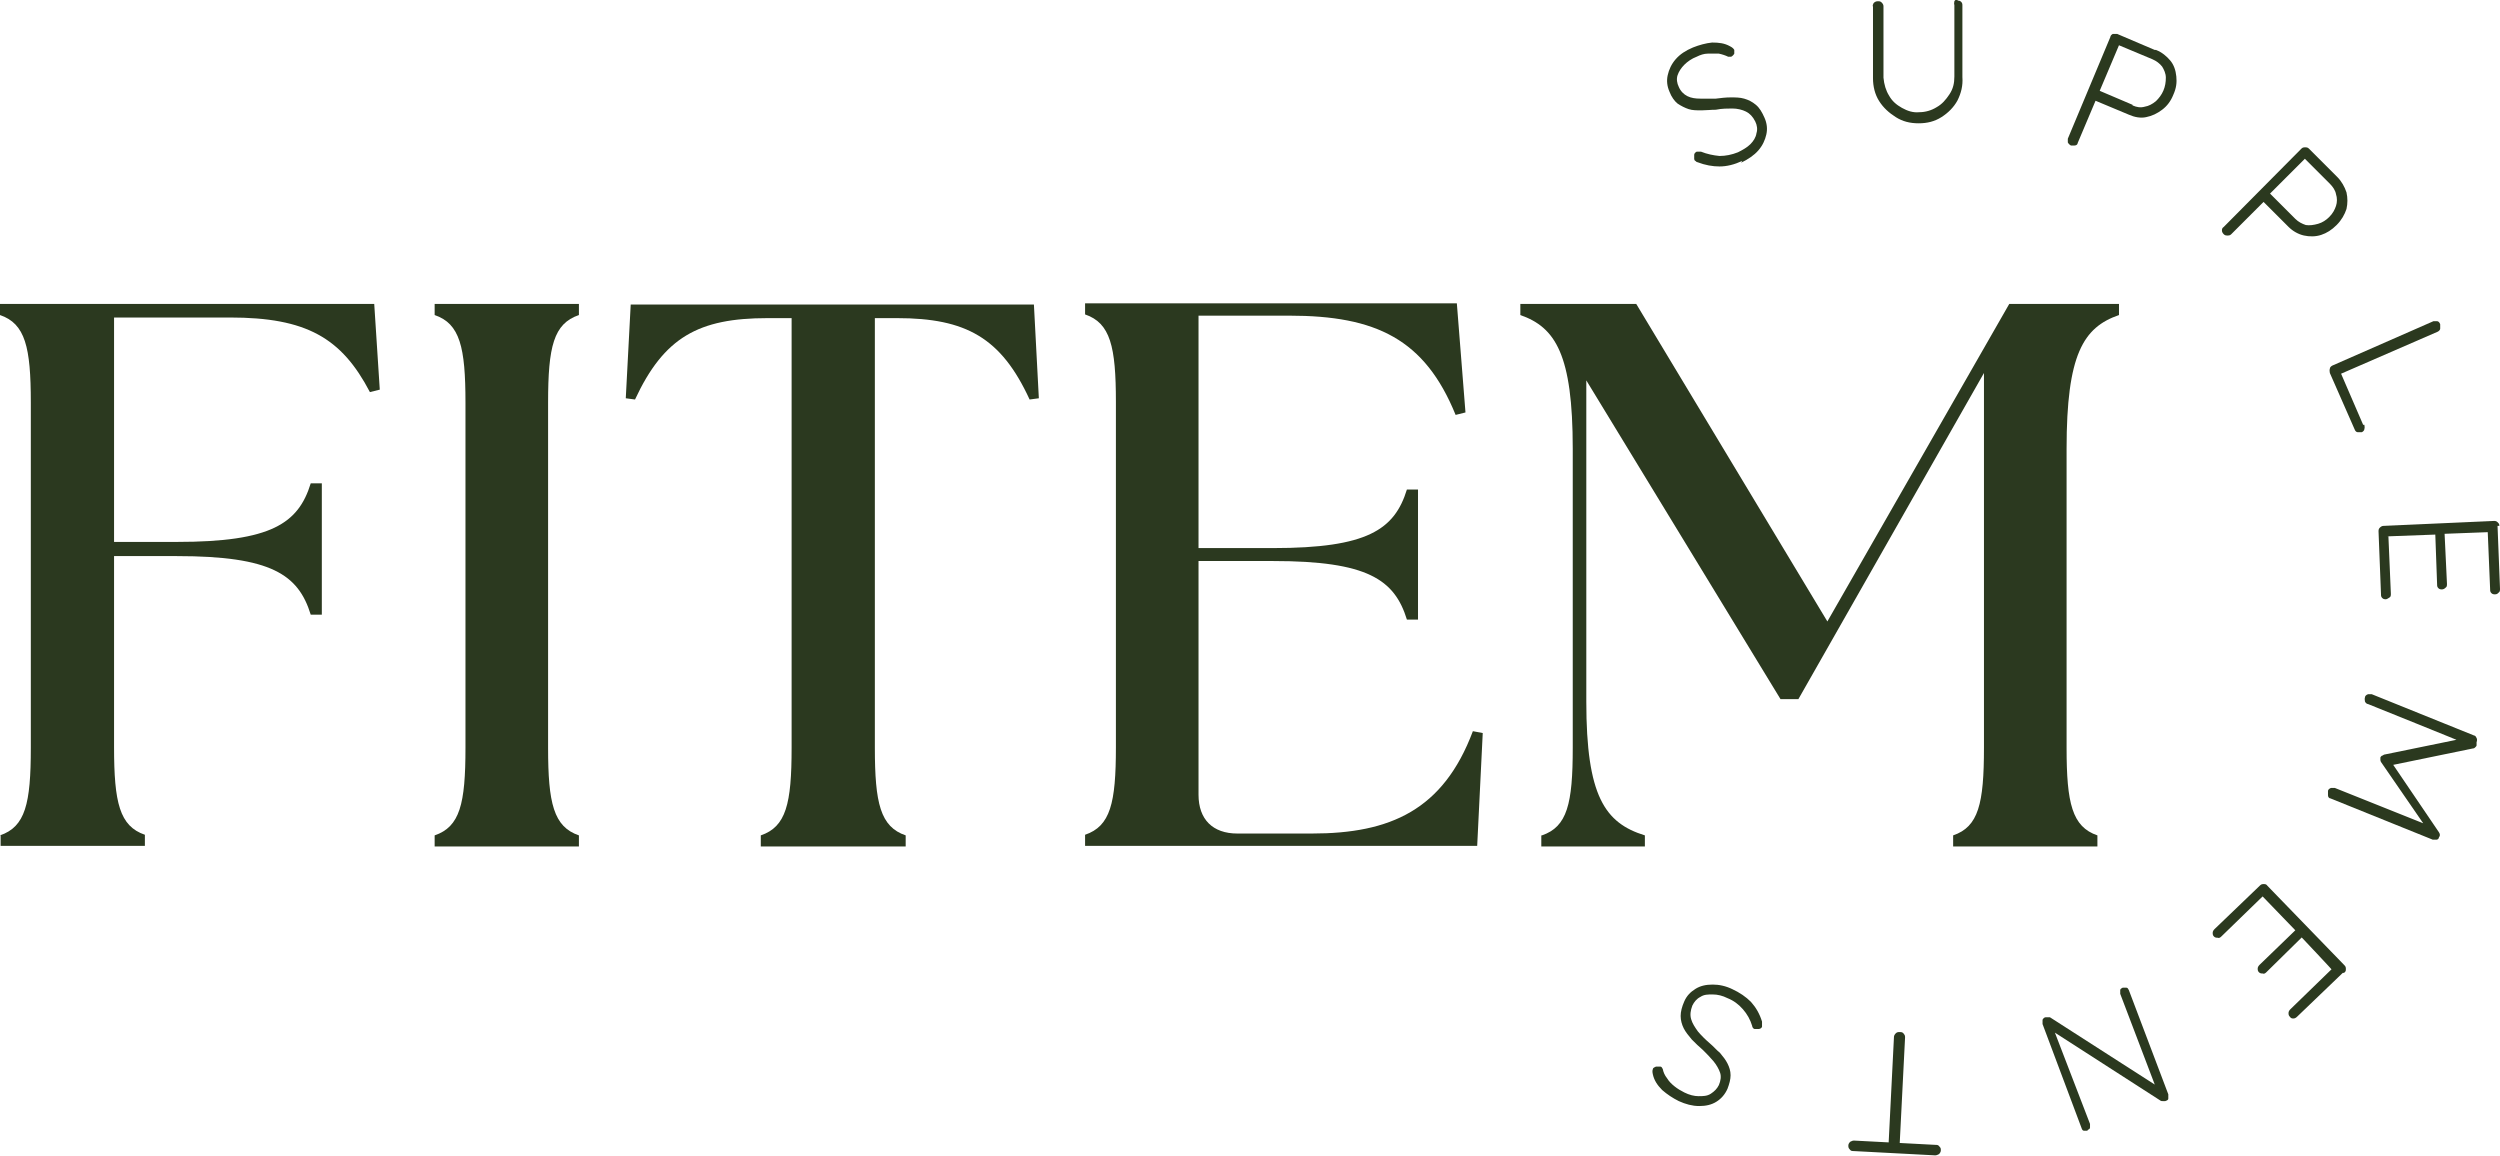
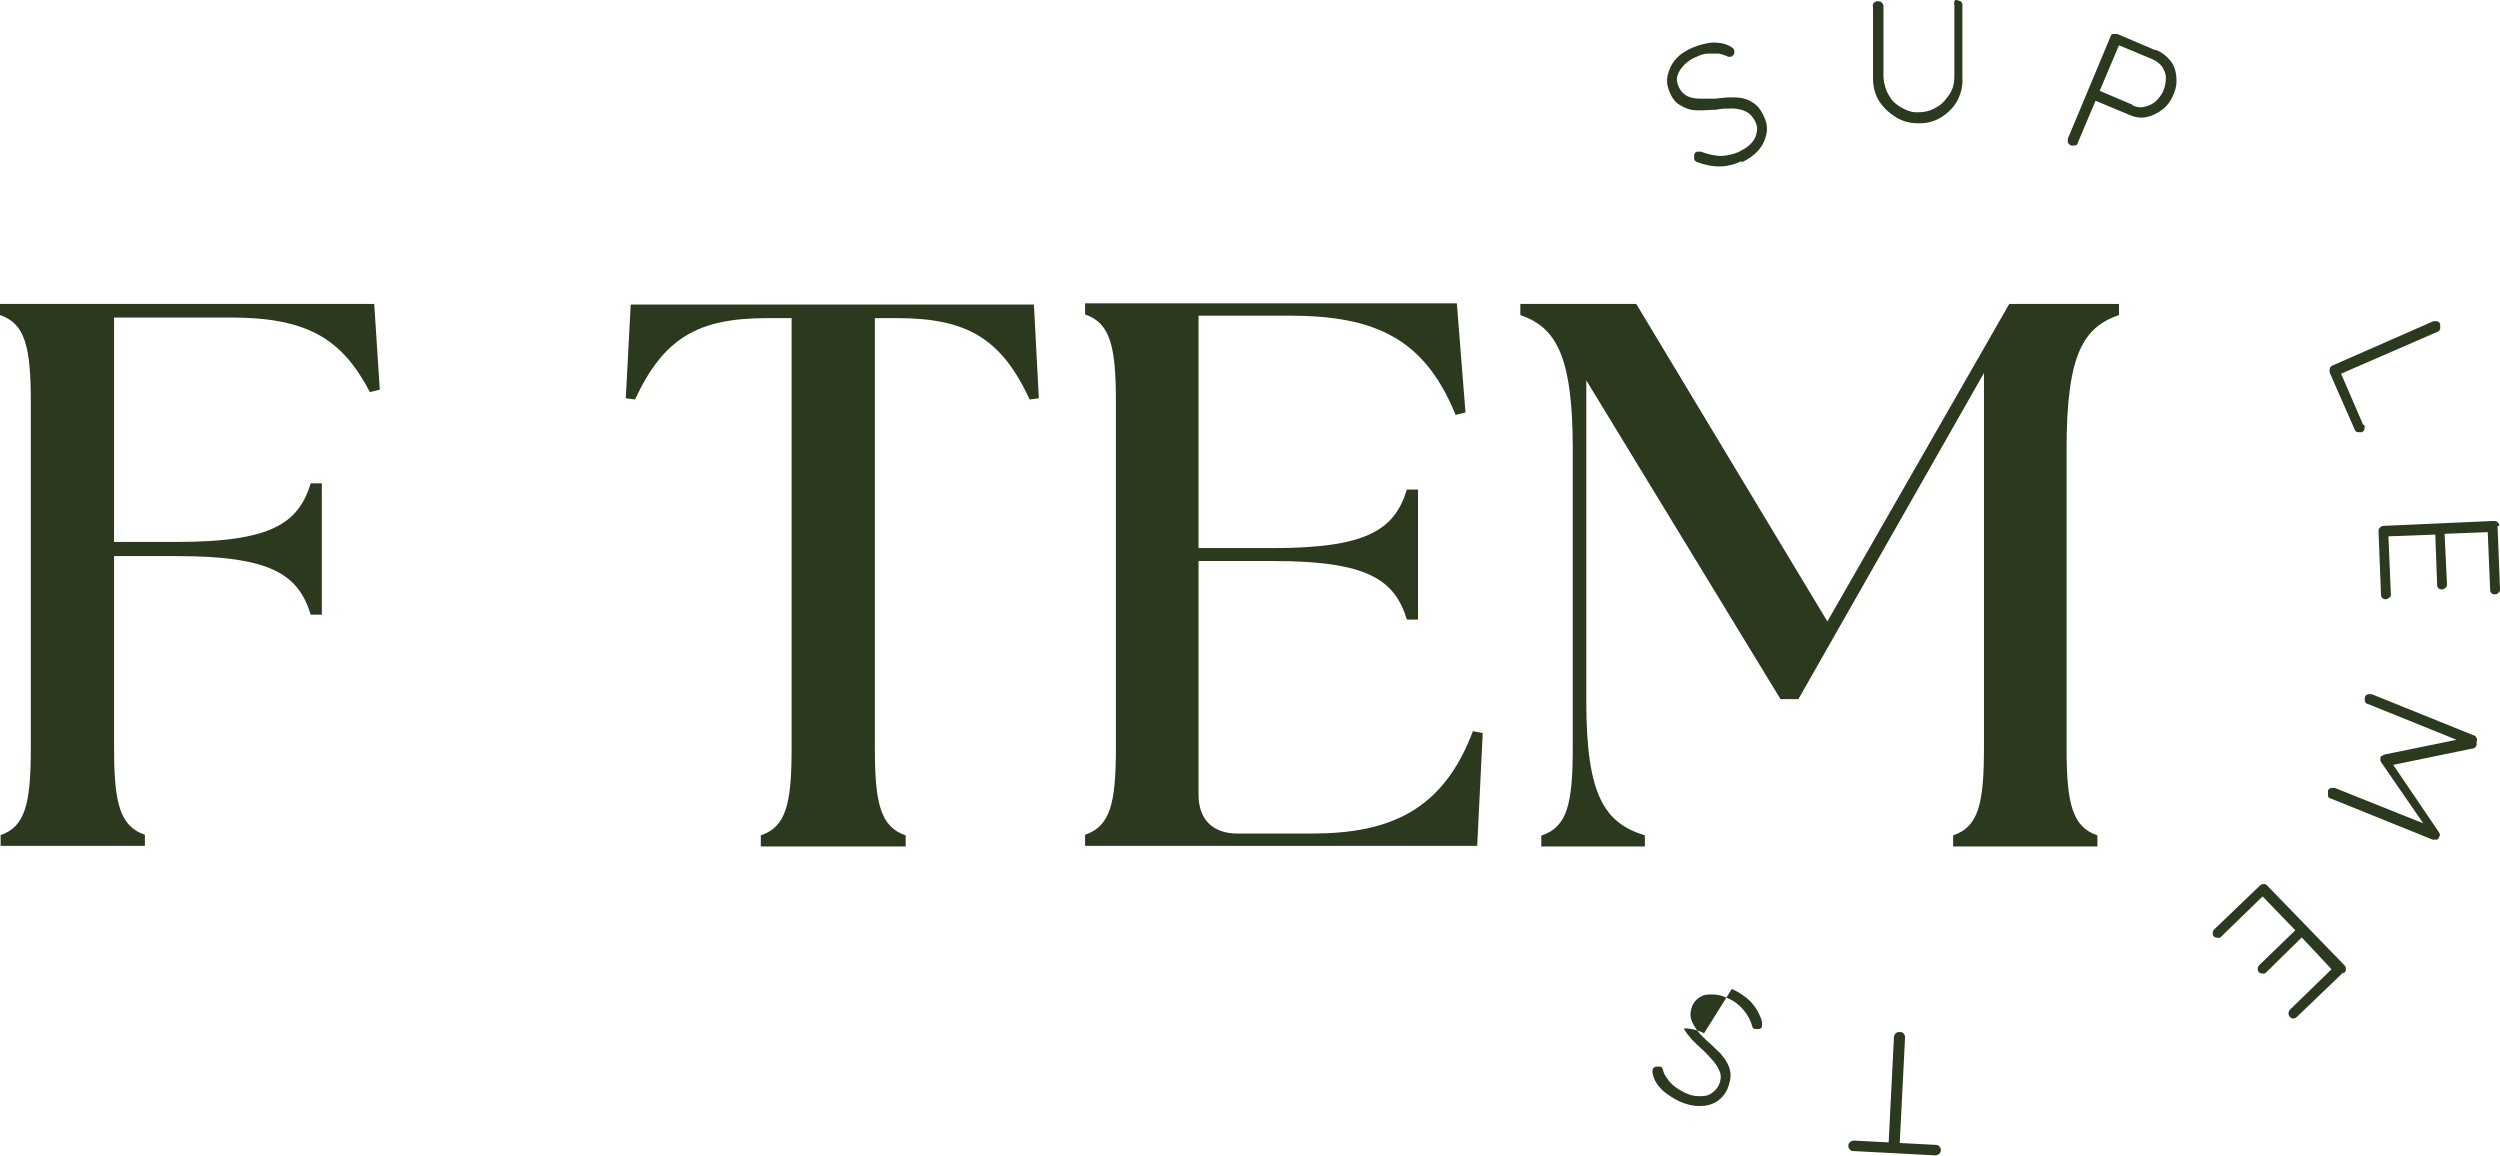
<svg xmlns="http://www.w3.org/2000/svg" width="405.5" height="187.5" viewBox="0 0 405.5 187.5">
  <defs>
    <style>.st0 {        fill: #2b391f;      }</style>
  </defs>
  <g transform="rotate(90 215.2 207.4)">
    <path class="st0" d="m143.3 422.6c-1.4-4.1-5.1-5-14.2-5h-56c-9 0-12.8 0.9-14.2 5h-1.8v-60.7l13.9-0.9 0.4 1.6c-8.8 4.6-12.1 10.3-12.1 22.7v18.8h36.4v-10.2c0-15.3-3-19.7-9.5-21.7v-1.8h21.3v1.8c-6.5 2-9.5 6.4-9.5 21.7v10.2h31c9 0 12.8-0.9 14.2-5h1.8v23.4h-1.8z" />
-     <path class="st0" d="m143.3 352.1c-1.4-4.1-5.1-5-14.2-5h-56c-9 0-12.8 0.9-14.2 5h-1.8v-23.4h1.8c1.4 4.1 5.1 5 14.2 5h56c9 0 12.8-0.9 14.2-5h1.8v23.4z" />
    <path class="st0" d="m143.3 299.2c-1.4-4.1-5.1-5-14.2-5h-69.7v3.9c0 11.2 3.1 16.8 13.2 21.5l-0.2 1.5-15.2-0.8v-65.4l15.2-0.8 0.2 1.5c-10 4.6-13.2 10.3-13.2 21.5v3.6h69.7c9 0 12.8-0.9 14.2-5h1.8v23.5z" />
    <path class="st0" d="m145 246.6h-1.8c-1.4-4.1-5.1-5-14.2-5h-56c-9 0-12.8 0.9-14.2 5h-1.8v-60.3l17.7-1.4 0.4 1.6c-12.3 5-16.1 12.9-16.1 27v14.7h37.7v-12.1c0-15.3-3-19.7-9.5-21.7v-1.8h21.1v1.8c-6.5 2-9.5 6.4-9.5 21.7v12.1h37.9c4 0 6.3-2.3 6.3-6.3v-12.1c0-12.7-3.8-21.3-16.6-26.1l0.3-1.6 18.3 0.9v63.5z" />
    <path class="st0" d="m143.3 172.5c-1.4-4.1-5.1-5-14.2-5h-48.5c-15.3 0-19.7 2.8-21.7 8.5h-1.8v-18.8l51.5-31-51.5-29.5v-17.8h1.8c2 5.8 6.4 8.5 21.7 8.5h48.5c9 0 12.8-0.9 14.2-5h1.8v23.4h-1.8c-1.4-4.1-5.1-5-14.2-5h-60.8l52.9 30.1v2.9l-51.7 31.5h52.1c15.3 0 19.7-3 21.7-9.5h1.8v16.8h-1.8z" />
  </g>
  <g transform="rotate(90 215.2 207.4)">
    <path class="st0" d="m33.9 140c0.6 1.3 0.9 2.5 0.9 3.7 0 1.1-0.2 2.3-0.7 3.6 0 0.1-0.1 0.2-0.2 0.3 0 0.1-0.2 0.2-0.3 0.2h-0.7c-0.2 0-0.4-0.2-0.5-0.4v-0.7c0.4-1 0.6-2 0.7-3 0-1-0.2-2-0.6-3-0.4-0.8-0.8-1.5-1.3-2s-1.1-0.9-1.8-1c-0.6-0.2-1.3-0.1-1.9 0.2-0.8 0.4-1.3 0.9-1.6 1.5s-0.5 1.4-0.5 2.2 0 1.7 0.2 2.7c0 0.8 0.1 1.6 0.1 2.3 0 0.8 0 1.5-0.2 2.1s-0.5 1.2-0.9 1.8c-0.4 0.5-1.1 1-1.9 1.3-0.9 0.4-1.8 0.5-2.7 0.3s-1.8-0.6-2.6-1.3-1.4-1.6-1.9-2.8c-0.4-1-0.7-2.1-0.8-3.1 0-1.1 0.1-2 0.6-2.9 0.2-0.4 0.4-0.6 0.6-0.7h0.6c0.2 0.1 0.4 0.3 0.5 0.5v0.5c-0.2 0.4-0.4 1-0.5 1.5v1.8c0 0.6 0.2 1.2 0.5 1.8 0.3 0.8 0.8 1.5 1.3 2s1.1 0.9 1.7 1.1 1.3 0.1 1.9-0.2c0.7-0.3 1.2-0.8 1.5-1.4s0.4-1.3 0.4-2.1v-2.5c-0.1-0.8-0.2-1.6-0.2-2.4s0-1.5 0.2-2.2 0.5-1.3 1-1.9 1.2-1 2.1-1.4 1.8-0.5 2.7-0.3 1.8 0.6 2.6 1.3 1.4 1.6 2 2.8z" />
    <path class="st0" d="m7.9 105.1c0-0.2 0-0.4 0.2-0.6s0.4-0.2 0.6-0.2h11.6c1.4-0.1 2.6 0.2 3.8 0.8 1.1 0.6 2 1.5 2.7 2.6s1 2.3 1 3.7-0.3 2.6-1 3.7-1.5 2-2.6 2.7-2.4 1-3.7 1h-11.6c-0.2 0.1-0.4 0-0.6-0.1-0.2-0.2-0.3-0.4-0.3-0.7 0-0.2 0-0.4 0.2-0.6s0.4-0.3 0.6-0.3h11.6c1.1-0.1 2.1-0.4 2.9-0.9 0.9-0.5 1.5-1.2 2-2.1s0.8-1.8 0.7-2.8c0-1-0.3-2-0.8-2.8-0.5-0.9-1.2-1.5-2.1-2.1s-1.8-0.8-2.9-0.8h-11.6c-0.2 0.1-0.4 0-0.6 0-0.2-0.1-0.3-0.3-0.3-0.6z" />
    <path class="st0" d="m15.9 72.9c0.4-1 1-1.7 1.7-2.3s1.6-0.9 2.6-1 1.9 0 3 0.5c1 0.4 1.8 1 2.4 1.8s1 1.6 1.2 2.6c0.2 0.9 0 1.9-0.4 2.8l-2.3 5.5-0.2-0.2 7.1 3c0.2 0 0.4 0.2 0.4 0.5v0.6c-0.1 0.2-0.3 0.4-0.5 0.5h-0.6l-16.5-6.9c-0.2 0-0.4-0.2-0.5-0.4v-0.7l2.6-6.1zm9 3.8c0.3-0.7 0.4-1.3 0.2-2-0.1-0.6-0.4-1.2-0.9-1.8-0.5-0.5-1-0.9-1.7-1.2s-1.4-0.4-2.1-0.4-1.3 0.3-1.8 0.6c-0.5 0.4-0.9 0.9-1.2 1.6l-2.3 5.5-0.2-0.2 7.8 3.3h-0.2s2.3-5.4 2.3-5.4z" />
-     <path class="st0" d="m36.5 43.5c0.7-0.7 1.6-1.2 2.5-1.5 0.9-0.2 1.8-0.2 2.7 0 0.9 0.3 1.8 0.8 2.6 1.6s1.3 1.6 1.6 2.5 0.3 1.9 0.1 2.8-0.7 1.8-1.4 2.5l-4.2 4.2v-0.3l5.4 5.4c0.2 0.2 0.2 0.4 0.2 0.6s0 0.4-0.2 0.6-0.4 0.3-0.6 0.3-0.4 0-0.6-0.3l-12.7-12.6c-0.2-0.2-0.2-0.4-0.2-0.6s0-0.4 0.2-0.6l4.7-4.7zm6.8 6.8c0.5-0.5 0.8-1.1 1-1.7 0.1-0.6 0-1.3-0.2-2s-0.6-1.3-1.1-1.8c-0.6-0.6-1.2-0.9-1.8-1.1s-1.3-0.2-1.9 0c-0.6 0.1-1.2 0.5-1.7 1l-4.2 4.2v-0.3l5.9 5.9h-0.2z" />
    <path class="st0" d="m76.7 39.1c0.2 0 0.4-0.1 0.7 0 0.2 0 0.4 0.2 0.5 0.4v0.7c0 0.2-0.2 0.4-0.5 0.5l-9.1 4c-0.2 0-0.4 0.1-0.7 0-0.2 0-0.4-0.2-0.5-0.4l-7.2-16.4v-0.6c0-0.2 0.2-0.4 0.5-0.5h0.7c0.2 0 0.4 0.2 0.5 0.4l7 16.1-0.7-0.2 8.8-3.8z" />
    <path class="st0" d="m93.1 17.5 10.2-0.4c0.2 0 0.5 0 0.6 0.2 0.2 0.2 0.3 0.3 0.3 0.6 0 0.2 0 0.4-0.2 0.6s-0.4 0.2-0.6 0.2l-9.6 0.4 0.3-0.5 0.3 7.9-0.3-0.4 8.4-0.4c0.2 0 0.5 0 0.6 0.2 0.2 0.2 0.3 0.4 0.3 0.6s0 0.4-0.2 0.6-0.4 0.2-0.6 0.2l-8.3 0.3 0.2-0.3 0.3 8.1v-0.2c-0.1 0 9.3-0.4 9.3-0.4 0.2 0 0.5 0 0.6 0.2s0.3 0.4 0.3 0.6 0 0.4-0.2 0.6-0.4 0.2-0.6 0.2l-10.2 0.4c-0.2 0-0.4 0-0.6-0.2s-0.3-0.4-0.3-0.6l-0.8-17.9c0-0.2 0-0.4 0.2-0.6s0.3-0.3 0.6-0.3z" />
    <path class="st0" d="m128.7 20.9c0.1 0 0.2 0.1 0.3 0.2s0.2 0.2 0.2 0.4l2.8 13.6-0.7-0.3 11.5-7.8c0.3-0.2 0.6-0.2 0.8 0 0.2 0 0.4 0.2 0.4 0.4v0.6l-6.7 16.6c0 0.2-0.2 0.4-0.5 0.4h-0.7c-0.2 0-0.4-0.2-0.5-0.5v-0.6l6-15 0.4 0.2-10.6 7.3s-0.2 0.1-0.3 0.1h-0.4c-0.1 0-0.2-0.1-0.3-0.2 0-0.1-0.1-0.2-0.2-0.4l-2.6-12.7h0.6c0-0.1-6.2 15.3-6.2 15.3 0 0.2-0.2 0.4-0.4 0.5-0.2 0-0.4 0.1-0.7 0-0.2 0-0.4-0.2-0.5-0.5v-0.6l6.7-16.6c0-0.2 0.2-0.3 0.4-0.4s0.4-0.1 0.7 0z" />
    <path class="st0" d="m165.6 42.6 7.1 7.4c0.2 0.2 0.3 0.4 0.3 0.6s0 0.4-0.3 0.6c-0.2 0.2-0.4 0.2-0.6 0.2s-0.4-0.1-0.6-0.3l-6.7-6.9h0.5c0-0.1-5.7 5.3-5.7 5.3v-0.5s5.9 6 5.9 6c0.2 0.2 0.3 0.4 0.2 0.6 0 0.2 0 0.4-0.2 0.6s-0.4 0.2-0.6 0.2-0.4-0.1-0.6-0.3l-5.8-6h0.4l-5.8 5.6v-0.2s6.6 6.8 6.6 6.8c0.2 0.2 0.3 0.4 0.2 0.6 0 0.2 0 0.4-0.2 0.6s-0.4 0.2-0.6 0.2-0.4-0.1-0.6-0.3l-7.1-7.4c-0.2-0.2-0.2-0.4-0.2-0.6s0-0.4 0.3-0.6l12.9-12.5c0.2-0.2 0.4-0.2 0.6-0.2s0.4 0 0.6 0.3z" />
-     <path class="st0" d="m191.2 84v0.6c0 0.2-0.2 0.3-0.5 0.4l-16.8 6.3h-0.7c-0.2-0.1-0.4-0.3-0.4-0.5v-0.4-0.3l11.3-17.6 0.4 0.3-15.5 5.9h-0.6c-0.2 0-0.3-0.2-0.4-0.4v-0.6c0-0.2 0.2-0.3 0.4-0.4l16.9-6.4h0.7c0.2 0 0.3 0.2 0.4 0.5v0.4c0 0.1 0 0.3-0.1 0.4l-11.2 17.4h-0.6l15.6-6h0.6c0.2 0 0.3 0.2 0.4 0.4z" />
    <path class="st0" d="m175.2 114.4c0-0.3 0.1-0.5 0.3-0.6 0.2-0.2 0.4-0.2 0.6-0.2l17.8 0.9v1.8s-17.9-0.9-17.9-0.9c-0.2 0-0.4-0.1-0.6-0.3s-0.2-0.4-0.2-0.6zm18.3-5.8c0-0.2 0-0.4 0.3-0.6 0.2-0.2 0.3-0.2 0.6-0.2 0.2 0 0.4 0.1 0.6 0.3 0.1 0.2 0.2 0.4 0.2 0.6l-0.7 13.3c0 0.2 0 0.4-0.3 0.6-0.2 0.2-0.4 0.2-0.6 0.2s-0.4-0.1-0.6-0.3c-0.1-0.2-0.2-0.4-0.2-0.6z" />
-     <path class="st0" d="m168.2 141.7c0.6-1.3 1.3-2.3 2.1-3.1 0.9-0.8 1.9-1.4 3.2-1.8h0.4 0.4c0.2 0 0.4 0.3 0.4 0.5v0.7c0 0.2-0.3 0.4-0.5 0.4-1 0.3-1.9 0.8-2.7 1.5s-1.4 1.5-1.8 2.5c-0.4 0.8-0.6 1.6-0.6 2.4s0 1.4 0.4 2c0.3 0.6 0.8 1 1.4 1.3 0.8 0.3 1.5 0.4 2.2 0.2s1.3-0.6 2-1.1c0.6-0.5 1.3-1.2 1.9-1.9 0.5-0.6 1.1-1.1 1.6-1.7 0.6-0.5 1.1-0.9 1.7-1.2s1.2-0.5 1.9-0.5 1.4 0.2 2.2 0.5c0.9 0.4 1.6 1 2.1 1.8s0.7 1.7 0.7 2.8-0.3 2.2-0.8 3.3c-0.5 1-1.1 1.9-1.8 2.7-0.8 0.8-1.6 1.3-2.5 1.5-0.4 0.1-0.7 0.1-0.9 0-0.2 0-0.3-0.3-0.4-0.5v-0.7c0-0.2 0.2-0.3 0.4-0.4 0.5-0.1 1-0.3 1.5-0.7 0.5-0.3 0.9-0.7 1.3-1.2s0.7-1 1-1.6c0.4-0.8 0.6-1.6 0.6-2.3s0-1.4-0.4-2-0.8-1-1.4-1.3c-0.7-0.3-1.4-0.4-2-0.2s-1.3 0.6-1.9 1.1-1.2 1.1-1.8 1.7c-0.5 0.6-1.1 1.2-1.7 1.8-0.6 0.5-1.2 1-1.8 1.3s-1.3 0.5-2 0.5-1.5-0.2-2.4-0.6-1.5-1-2-1.8-0.7-1.7-0.7-2.8c0-1 0.2-2.1 0.8-3.3z" />
+     <path class="st0" d="m168.2 141.7c0.6-1.3 1.3-2.3 2.1-3.1 0.9-0.8 1.9-1.4 3.2-1.8h0.4 0.4c0.2 0 0.4 0.3 0.4 0.5v0.7c0 0.2-0.3 0.4-0.5 0.4-1 0.3-1.9 0.8-2.7 1.5s-1.4 1.5-1.8 2.5c-0.4 0.8-0.6 1.6-0.6 2.4s0 1.4 0.4 2c0.3 0.6 0.8 1 1.4 1.3 0.8 0.3 1.5 0.4 2.2 0.2s1.3-0.6 2-1.1c0.6-0.5 1.3-1.2 1.9-1.9 0.5-0.6 1.1-1.1 1.6-1.7 0.6-0.5 1.1-0.9 1.7-1.2s1.2-0.5 1.9-0.5 1.4 0.2 2.2 0.5c0.9 0.4 1.6 1 2.1 1.8s0.7 1.7 0.7 2.8-0.3 2.2-0.8 3.3c-0.5 1-1.1 1.9-1.8 2.7-0.8 0.8-1.6 1.3-2.5 1.5-0.4 0.1-0.7 0.1-0.9 0-0.2 0-0.3-0.3-0.4-0.5v-0.7c0-0.2 0.2-0.3 0.4-0.4 0.5-0.1 1-0.3 1.5-0.7 0.5-0.3 0.9-0.7 1.3-1.2s0.7-1 1-1.6c0.4-0.8 0.6-1.6 0.6-2.3s0-1.4-0.4-2-0.8-1-1.4-1.3c-0.7-0.3-1.4-0.4-2-0.2s-1.3 0.6-1.9 1.1-1.2 1.1-1.8 1.7c-0.5 0.6-1.1 1.2-1.7 1.8-0.6 0.5-1.2 1-1.8 1.3c0-1 0.2-2.1 0.8-3.3z" />
  </g>
</svg>